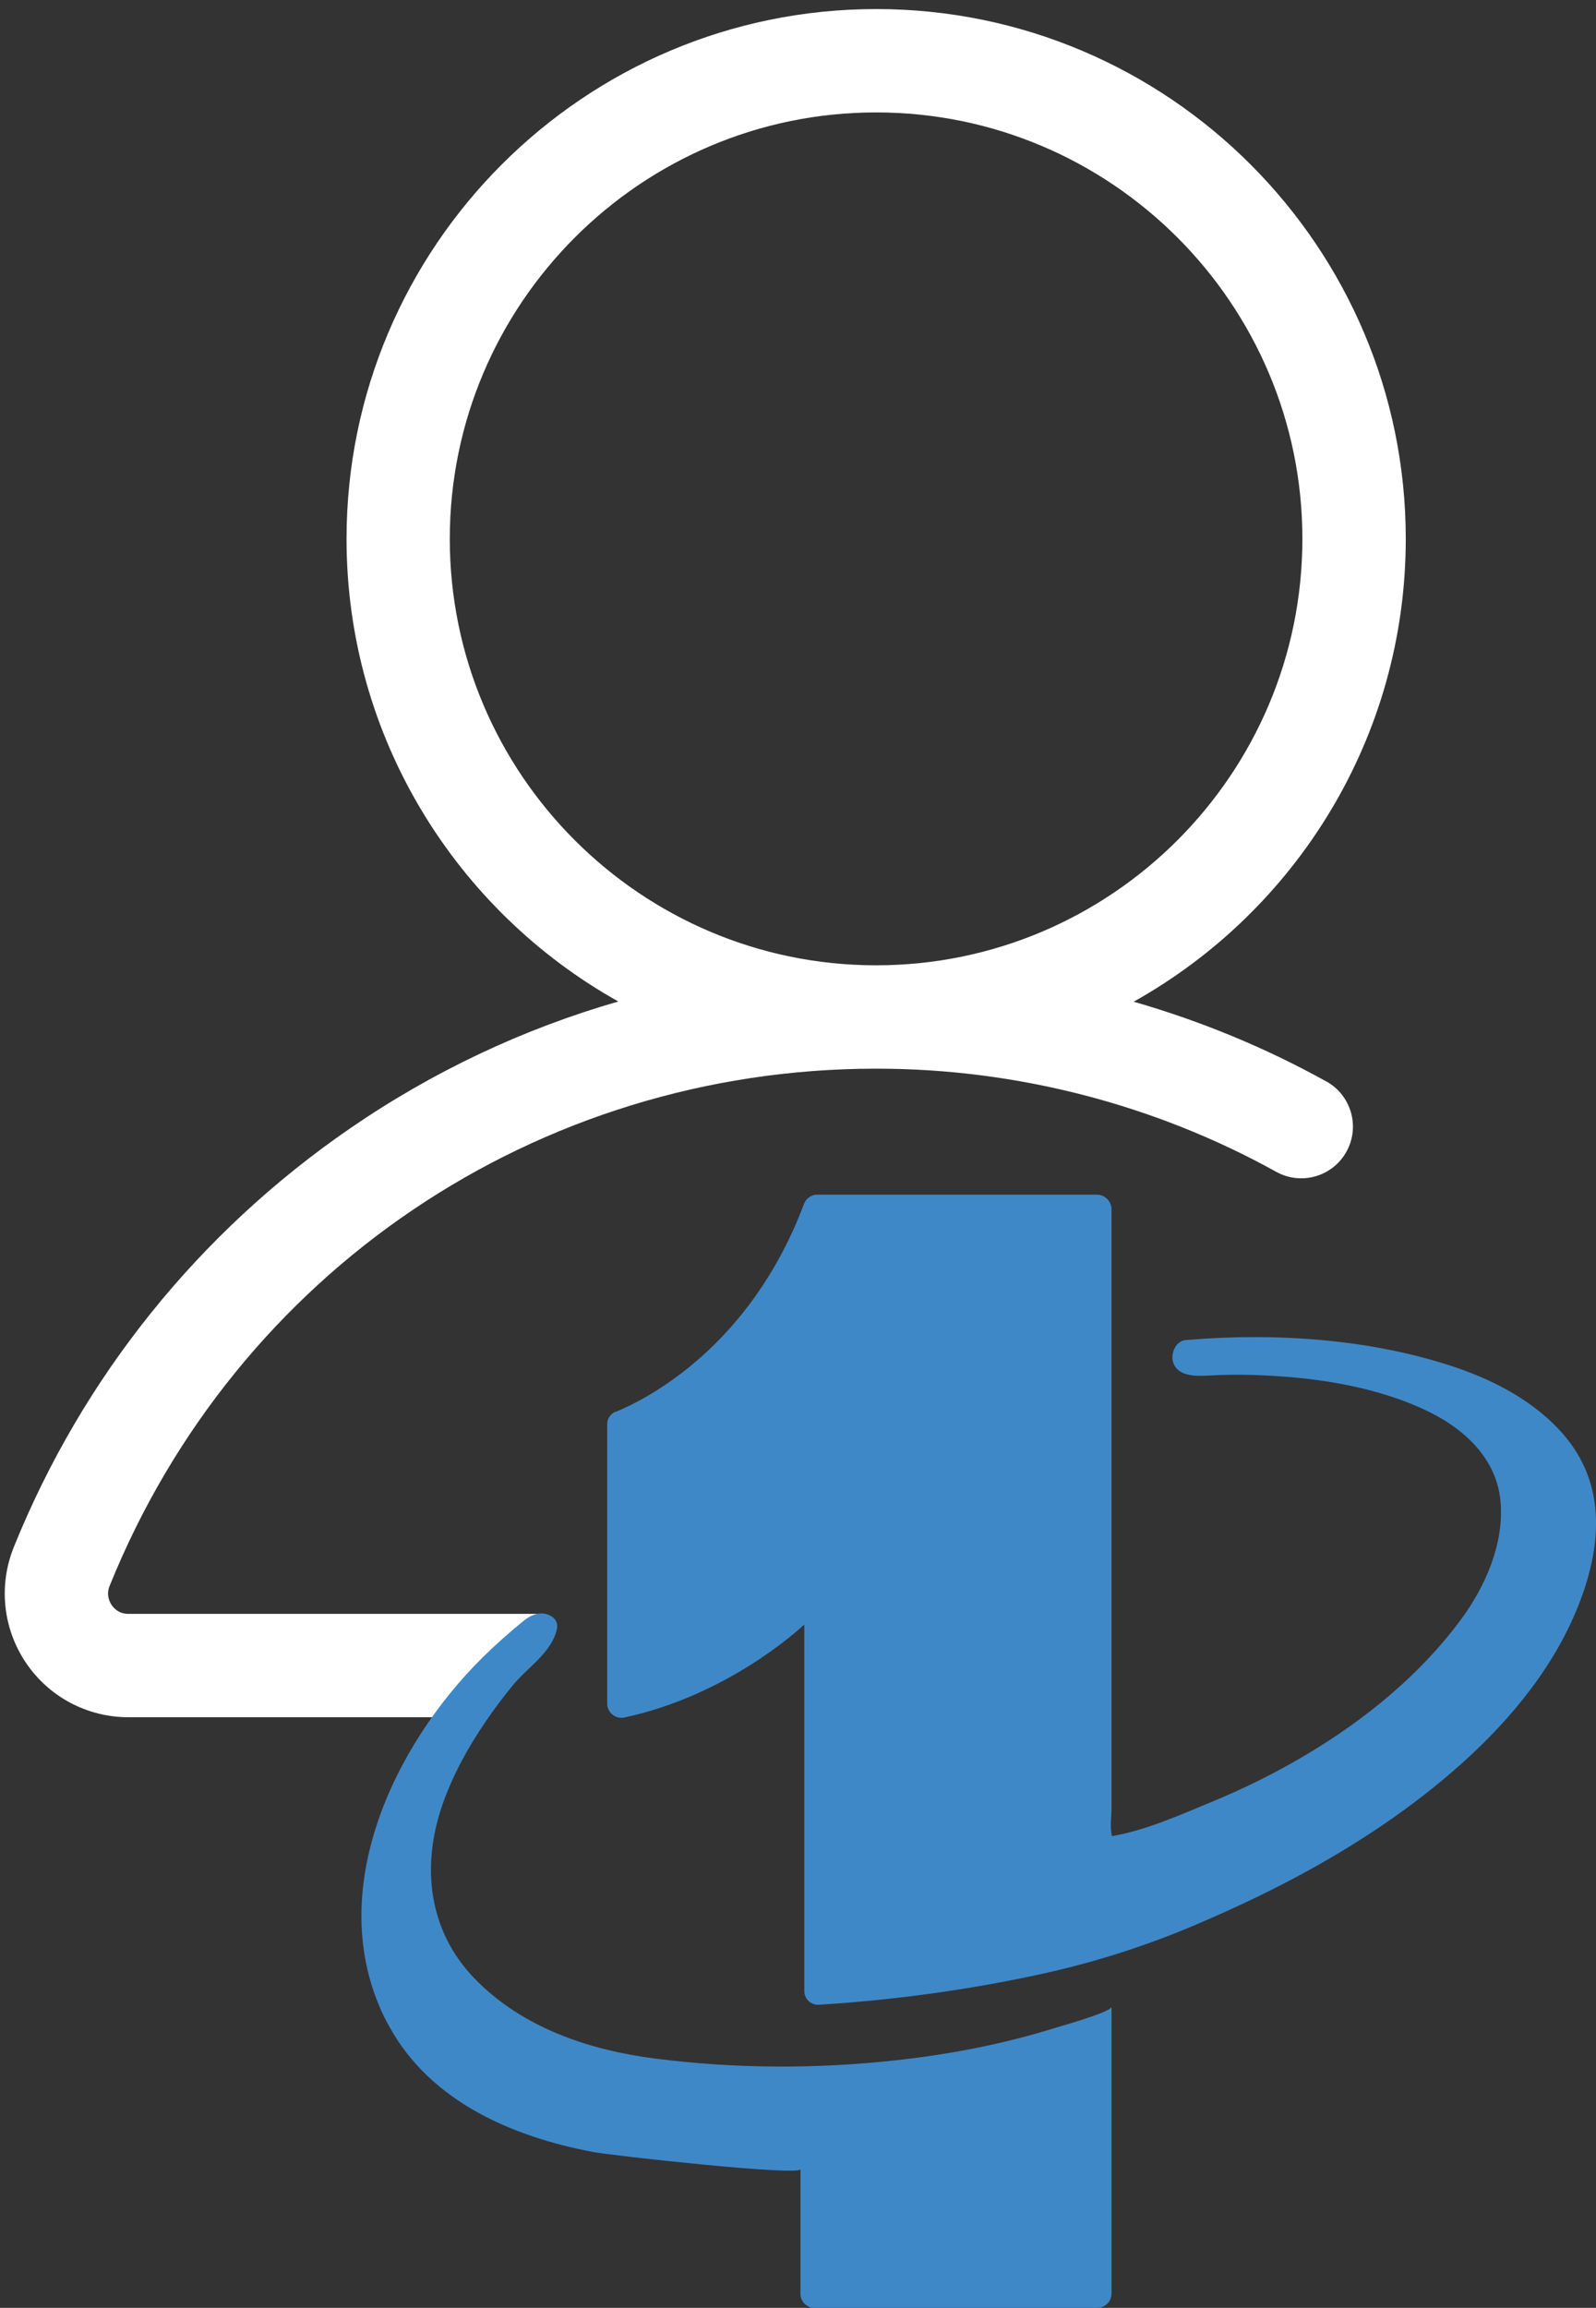
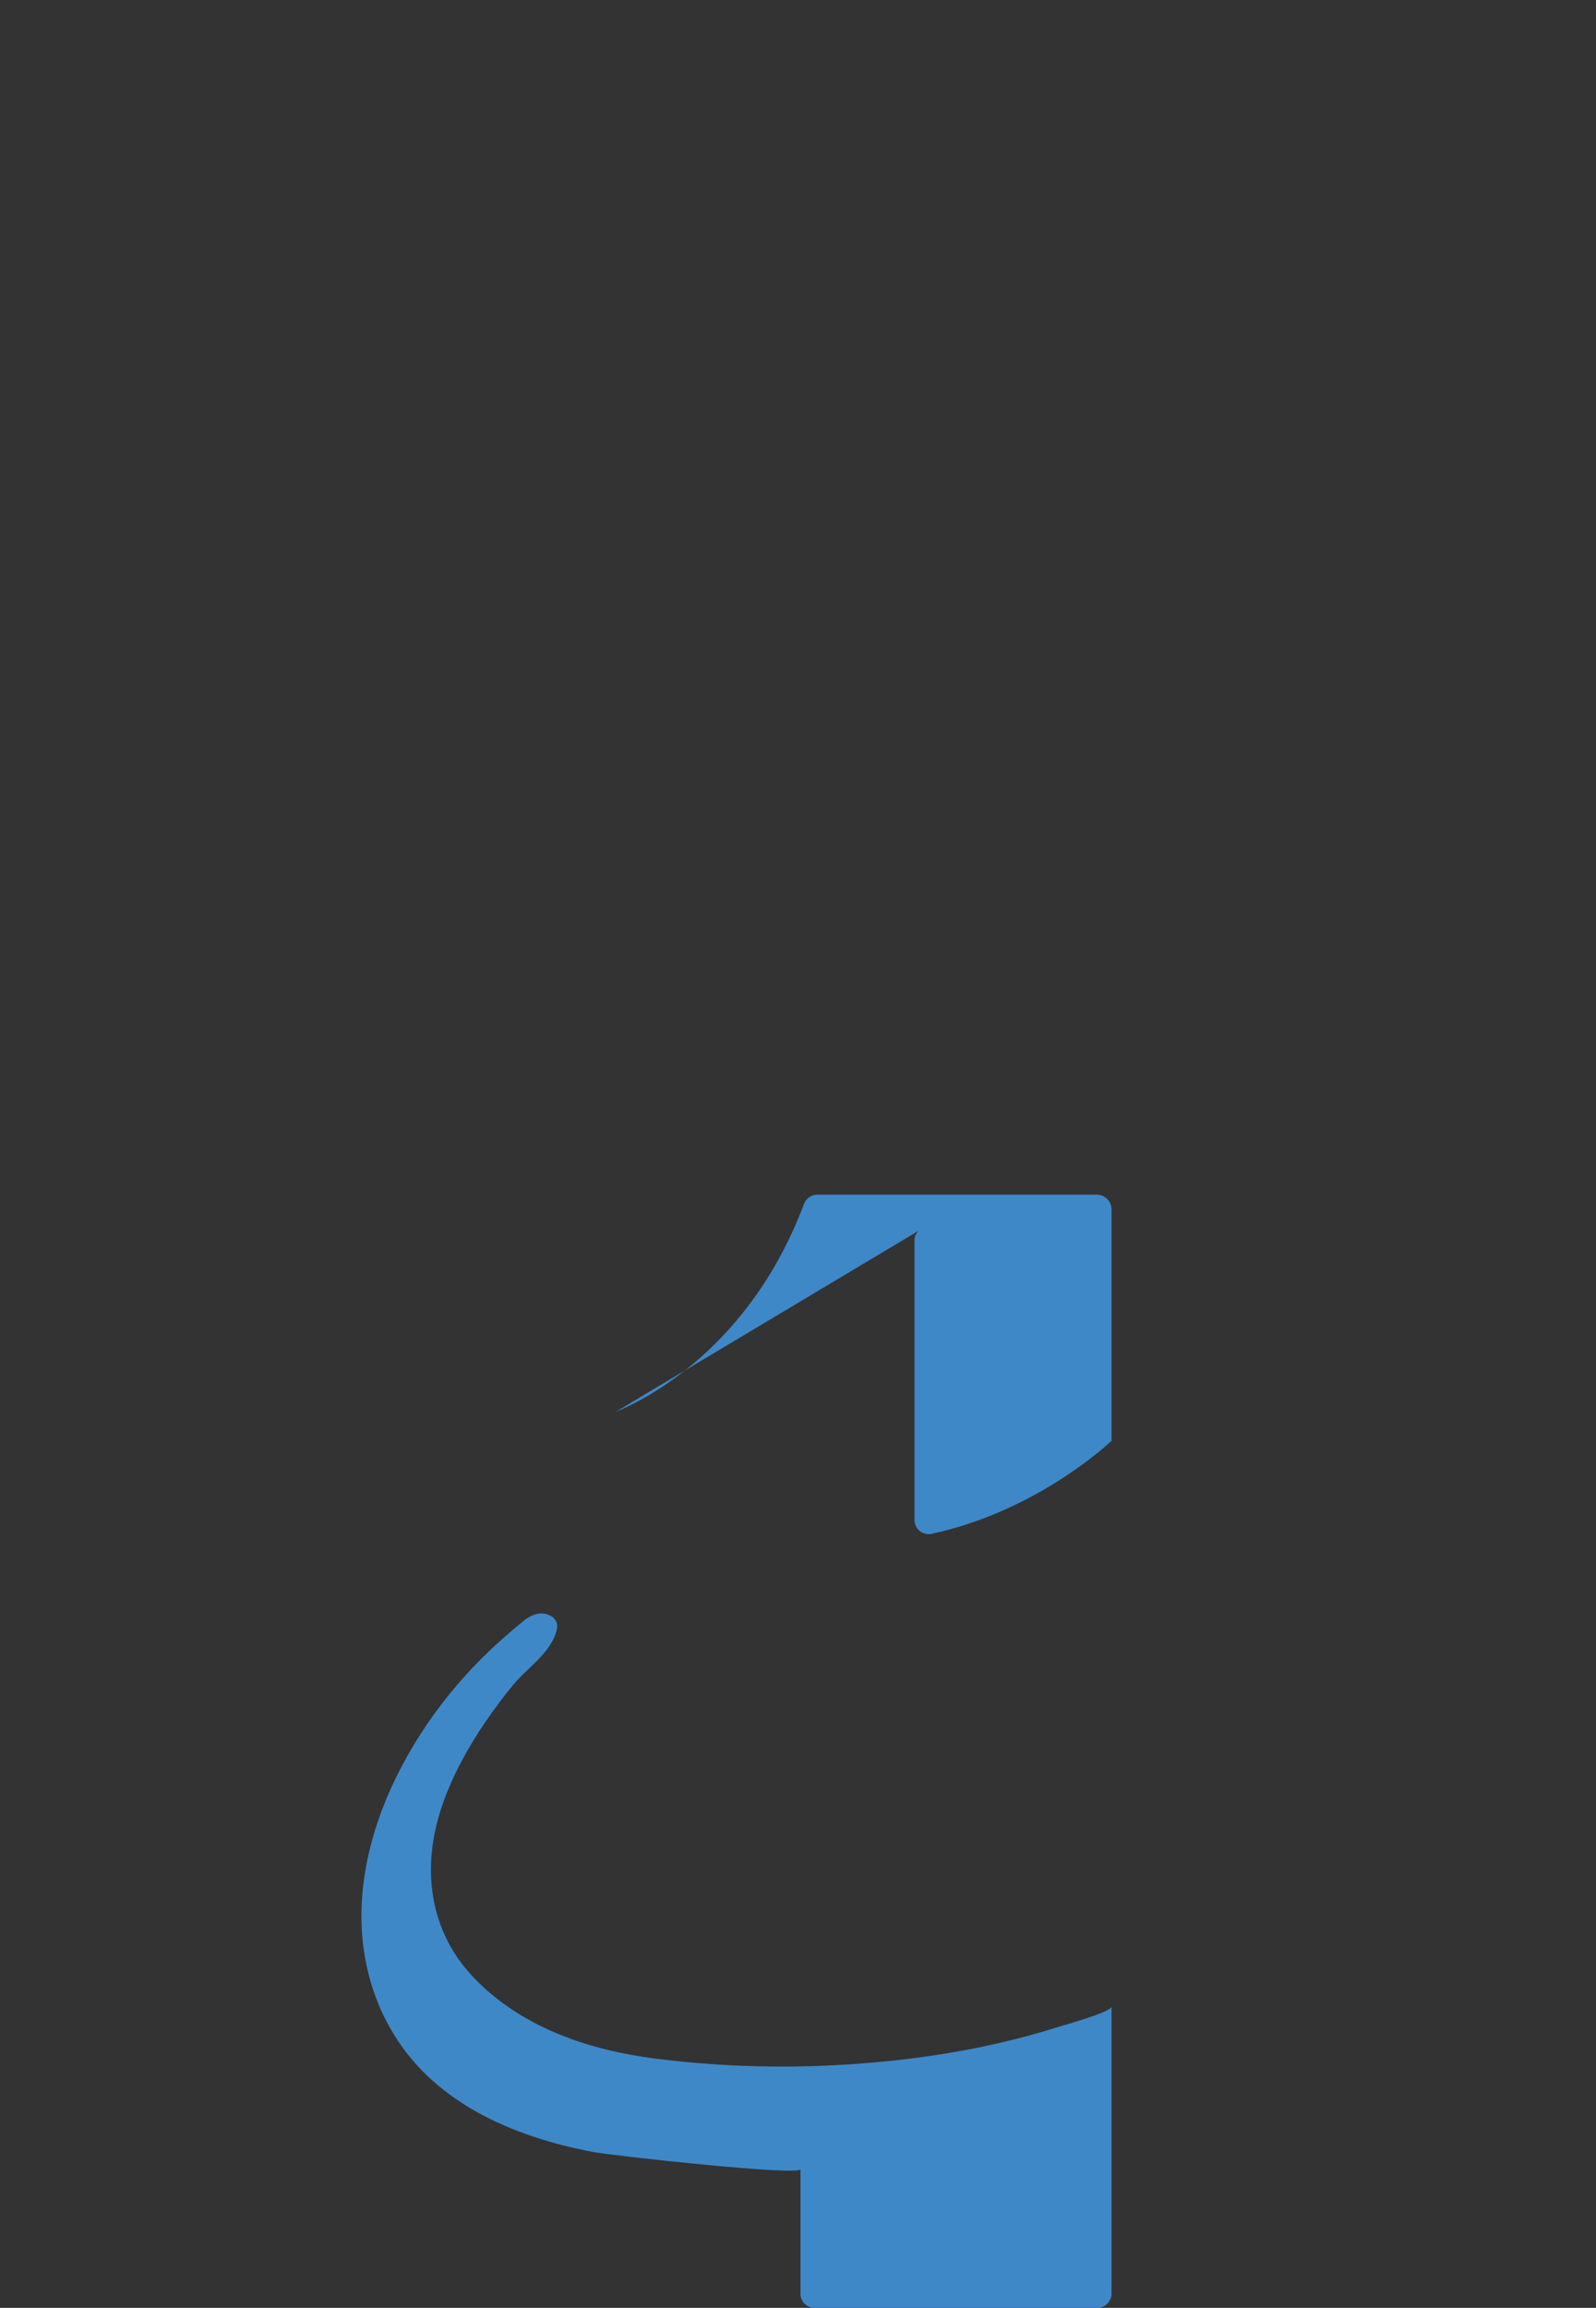
<svg xmlns="http://www.w3.org/2000/svg" id="Layer_1" version="1.1" viewBox="0 0 234.33 338.73">
  <rect x="0" y="0" width="234.33" height="338.73" fill="#333333" stroke="none" />
  <defs>
    <style>
      .st0 {
        fill: #fff;
      }

      .st1 {
        fill: #3e88c8;
      }
    </style>
  </defs>
-   <path class="st0" d="M194.74,158.73c-8.96-4.97-18.46-8.88-28.29-11.71,23.81-13.31,39.95-38.77,39.95-67.93C206.4,36.21,171.52,1.33,128.64,1.33S50.88,36.21,50.88,79.09c0,29.14,16.12,54.59,39.9,67.9-13.94,4.01-27.21,10.26-39.36,18.61-22.24,15.28-39.31,36.53-49.39,61.46-2.27,5.62-1.61,11.97,1.78,16.99,3.37,5,8.99,7.99,15.03,7.99h48.99c4.68-5.96,10.91-12.55,11.99-15.17H18.84c-1.37,0-2.12-.81-2.45-1.3-.33-.5-.82-1.52-.29-2.82,18.62-46.08,62.75-75.86,112.44-75.9h.16c20.54,0,40.83,5.25,58.68,15.14,3.66,2.03,8.28.71,10.31-2.96,2.03-3.66.71-8.28-2.96-10.31h0ZM128.63,141.68h-.09c-34.47-.05-62.5-28.11-62.5-62.59s28.08-62.59,62.59-62.59,62.59,28.08,62.59,62.59-28.04,62.55-62.52,62.59h-.07,0Z" />
-   <path class="st1" d="M90.36,207.24c4.42-1.81,19.75-9.42,27.68-30.53.31-.82,1.08-1.37,1.95-1.37h41.04c1.2,0,2.17.97,2.17,2.17v87.76c0,1.38-.26,2.83.05,4.17,0,.03.03.05.06.04,4.89-.83,10.01-3.12,14.58-5.01,4.81-1.98,9.48-4.3,13.94-6.96,8.64-5.15,16.63-11.66,22.65-19.78,3.59-4.85,6.36-11.13,5.84-17.28-.56-6.57-5.6-11-11.31-13.62-6.65-3.05-14.19-4.38-21.45-4.85-3.17-.21-6.35-.28-9.52-.12-1.85.1-4.95.4-5.76-1.8-.51-1.39.38-3.39,2-3.39,13.09-1.11,27.36-.14,39.81,4.15,5.7,1.97,11.38,5.04,15.39,9.64,6.3,7.23,5.69,16.07,2.57,24.39-3.5,9.34-10.01,17.31-17.36,23.91-7.37,6.61-15.68,12.1-24.4,16.75-4.98,2.65-10.09,5.03-15.28,7.22-7.26,3.06-14.8,5.42-22.5,7.08-10.48,2.26-21.08,3.73-32.28,4.43-1.16.07-2.14-.85-2.14-2.01v-53.69s-.05-.07-.08-.04c-1.01.95-11.41,10.38-26.34,13.58-1.3.28-2.52-.73-2.52-2.06v-40.99c0-.8.48-1.52,1.22-1.83v.04Z" />
+   <path class="st1" d="M90.36,207.24c4.42-1.81,19.75-9.42,27.68-30.53.31-.82,1.08-1.37,1.95-1.37h41.04c1.2,0,2.17.97,2.17,2.17v87.76v-53.69s-.05-.07-.08-.04c-1.01.95-11.41,10.38-26.34,13.58-1.3.28-2.52-.73-2.52-2.06v-40.99c0-.8.48-1.52,1.22-1.83v.04Z" />
  <path class="st1" d="M117.53,318.37v18.31c0,1.13.92,2.05,2.05,2.05h41.52c1.16,0,2.1-.94,2.1-2.1v-42.11c0,.8-7.61,2.9-8.23,3.1-7.72,2.42-15.7,3.94-23.72,4.8-11.62,1.26-23.38,1.2-34.97-.27-9.7-1.23-19.59-4.5-26.62-11.78-6.78-7.01-7.82-16.45-4.72-25.43,1.5-4.34,3.74-8.41,6.32-12.2,1.27-1.87,2.63-3.68,4.07-5.43,2.09-2.55,5.62-4.72,6.42-8.13.28-1.19-.43-1.96-1.53-2.28-1.13-.33-2.35.19-3.28.94-2.07,1.67-4.26,3.62-6.16,5.5-13.04,12.95-23.2,34.27-14.43,52.57.24.5.51.99.78,1.48,6.08,11.11,18.14,16.2,29.83,18.44,2.98.57,30.58,3.6,30.58,2.54h-.01Z" />
</svg>